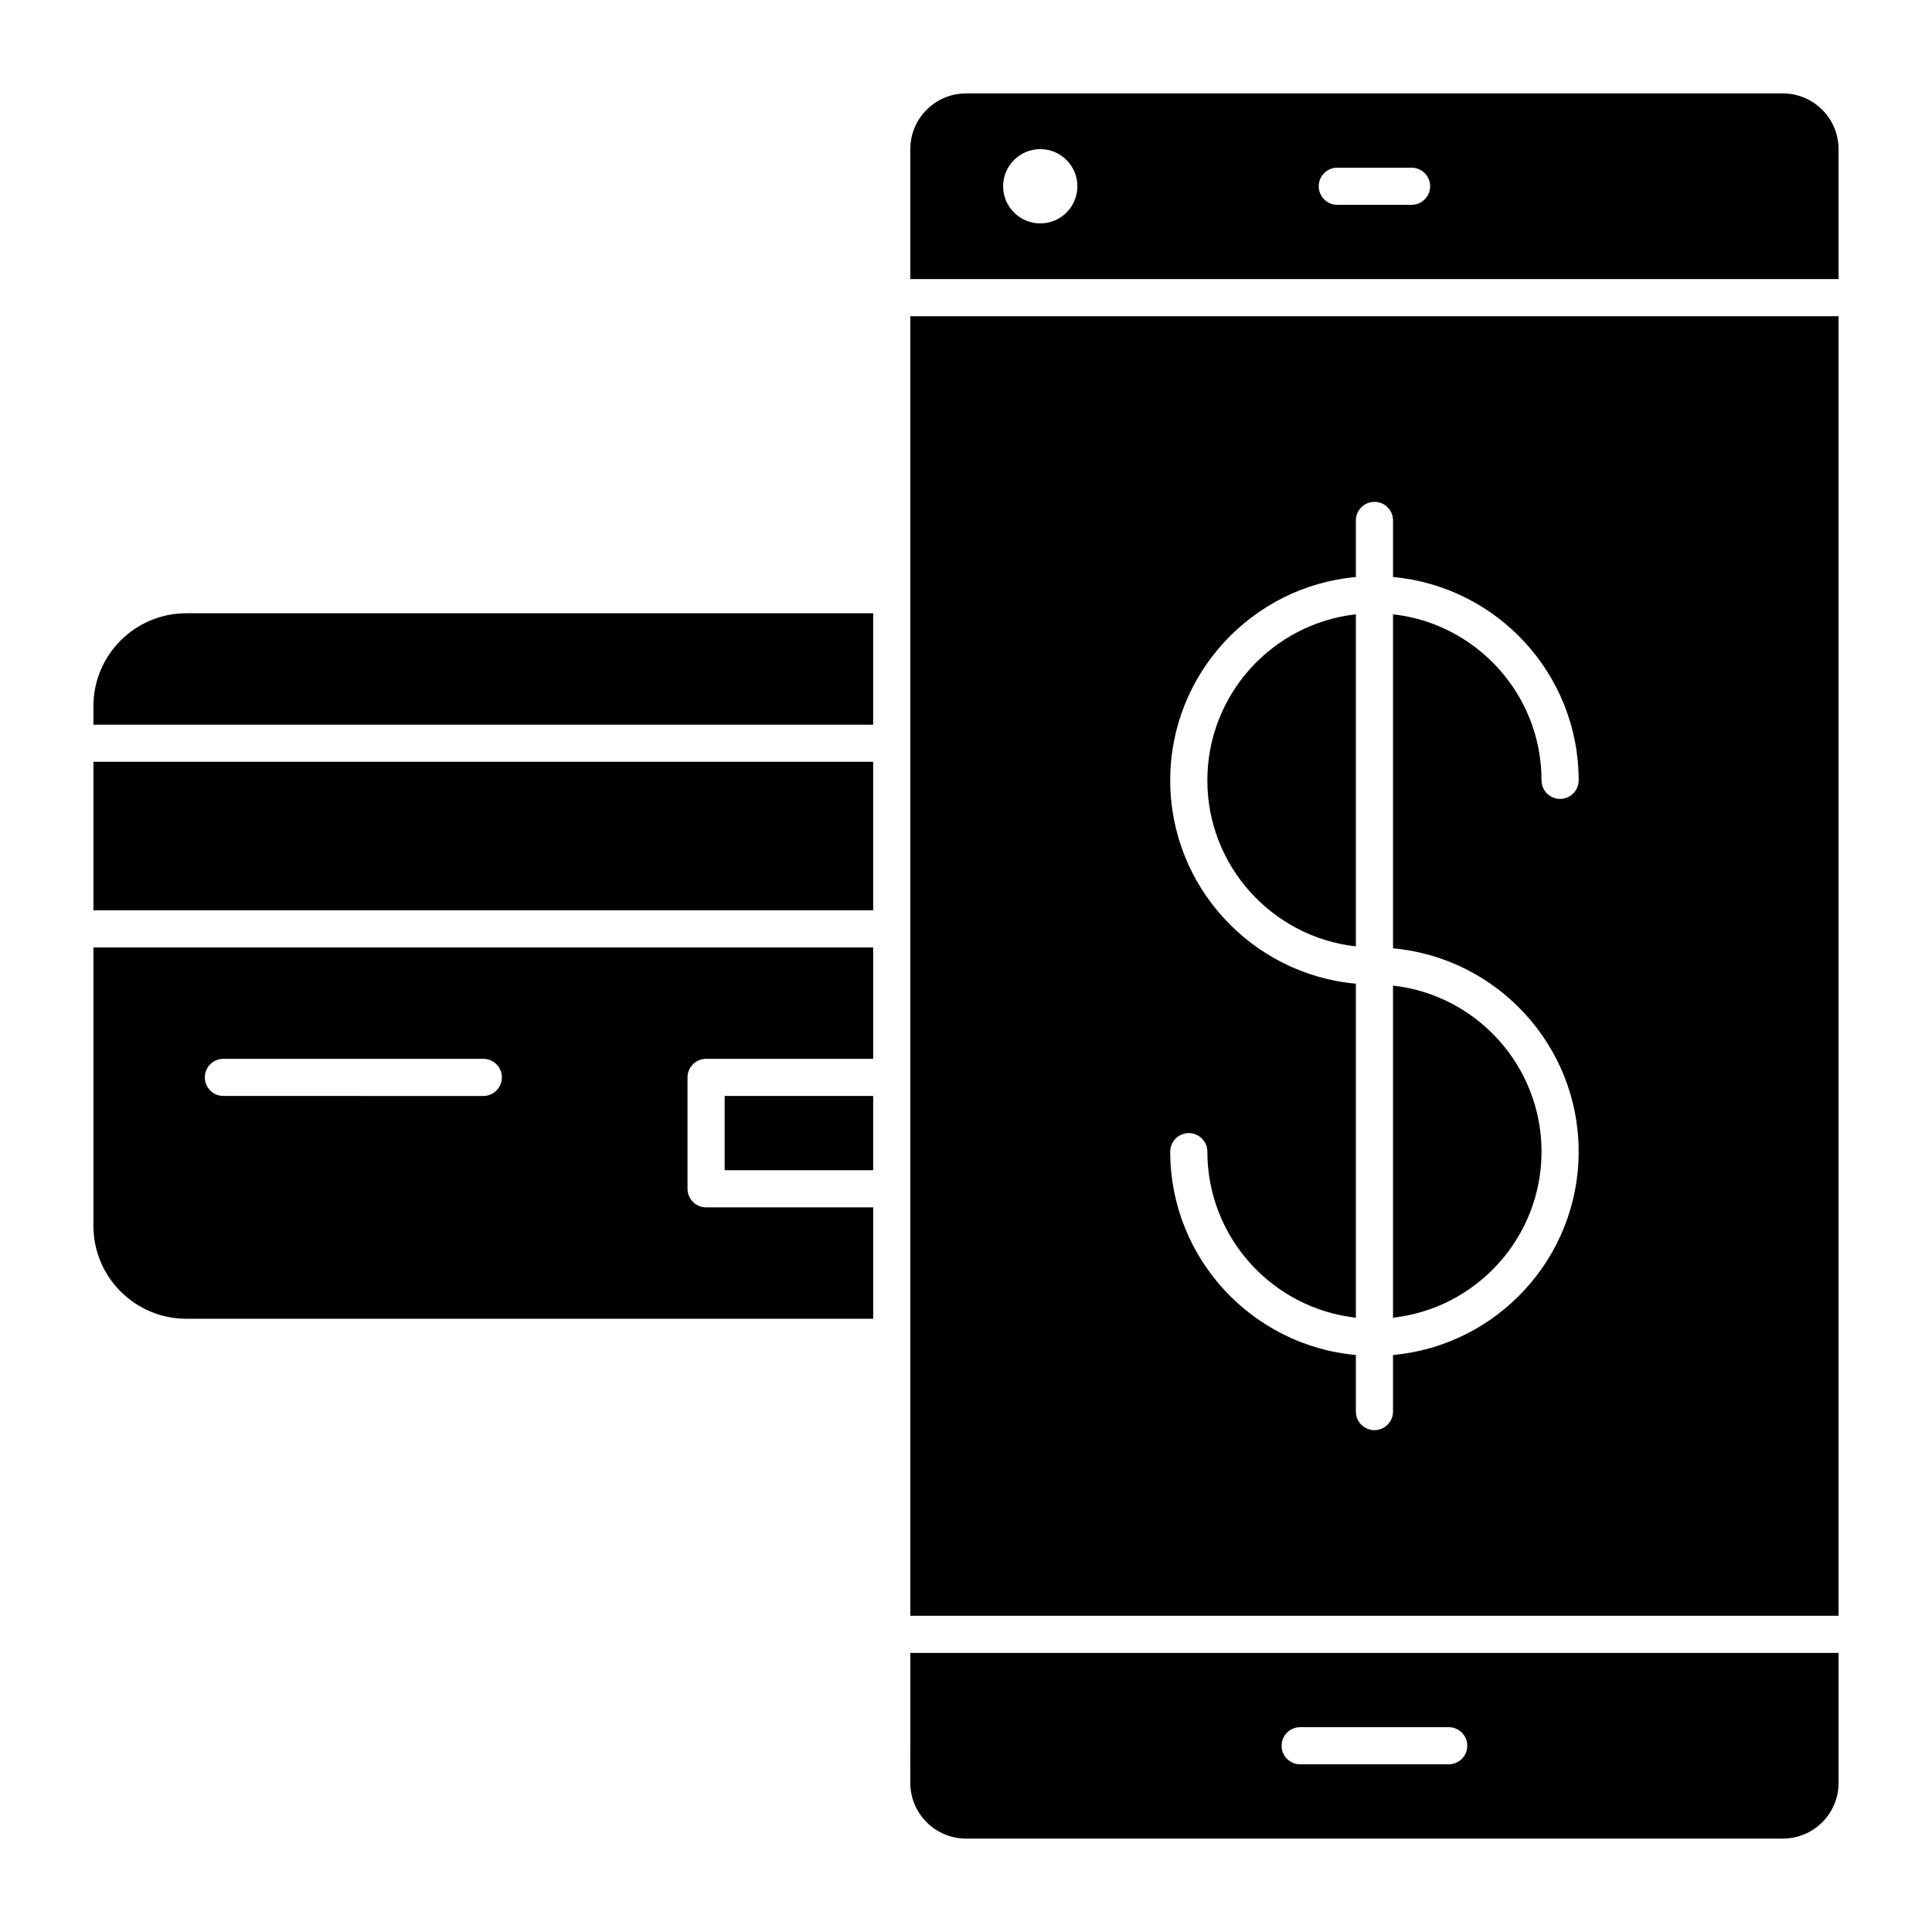
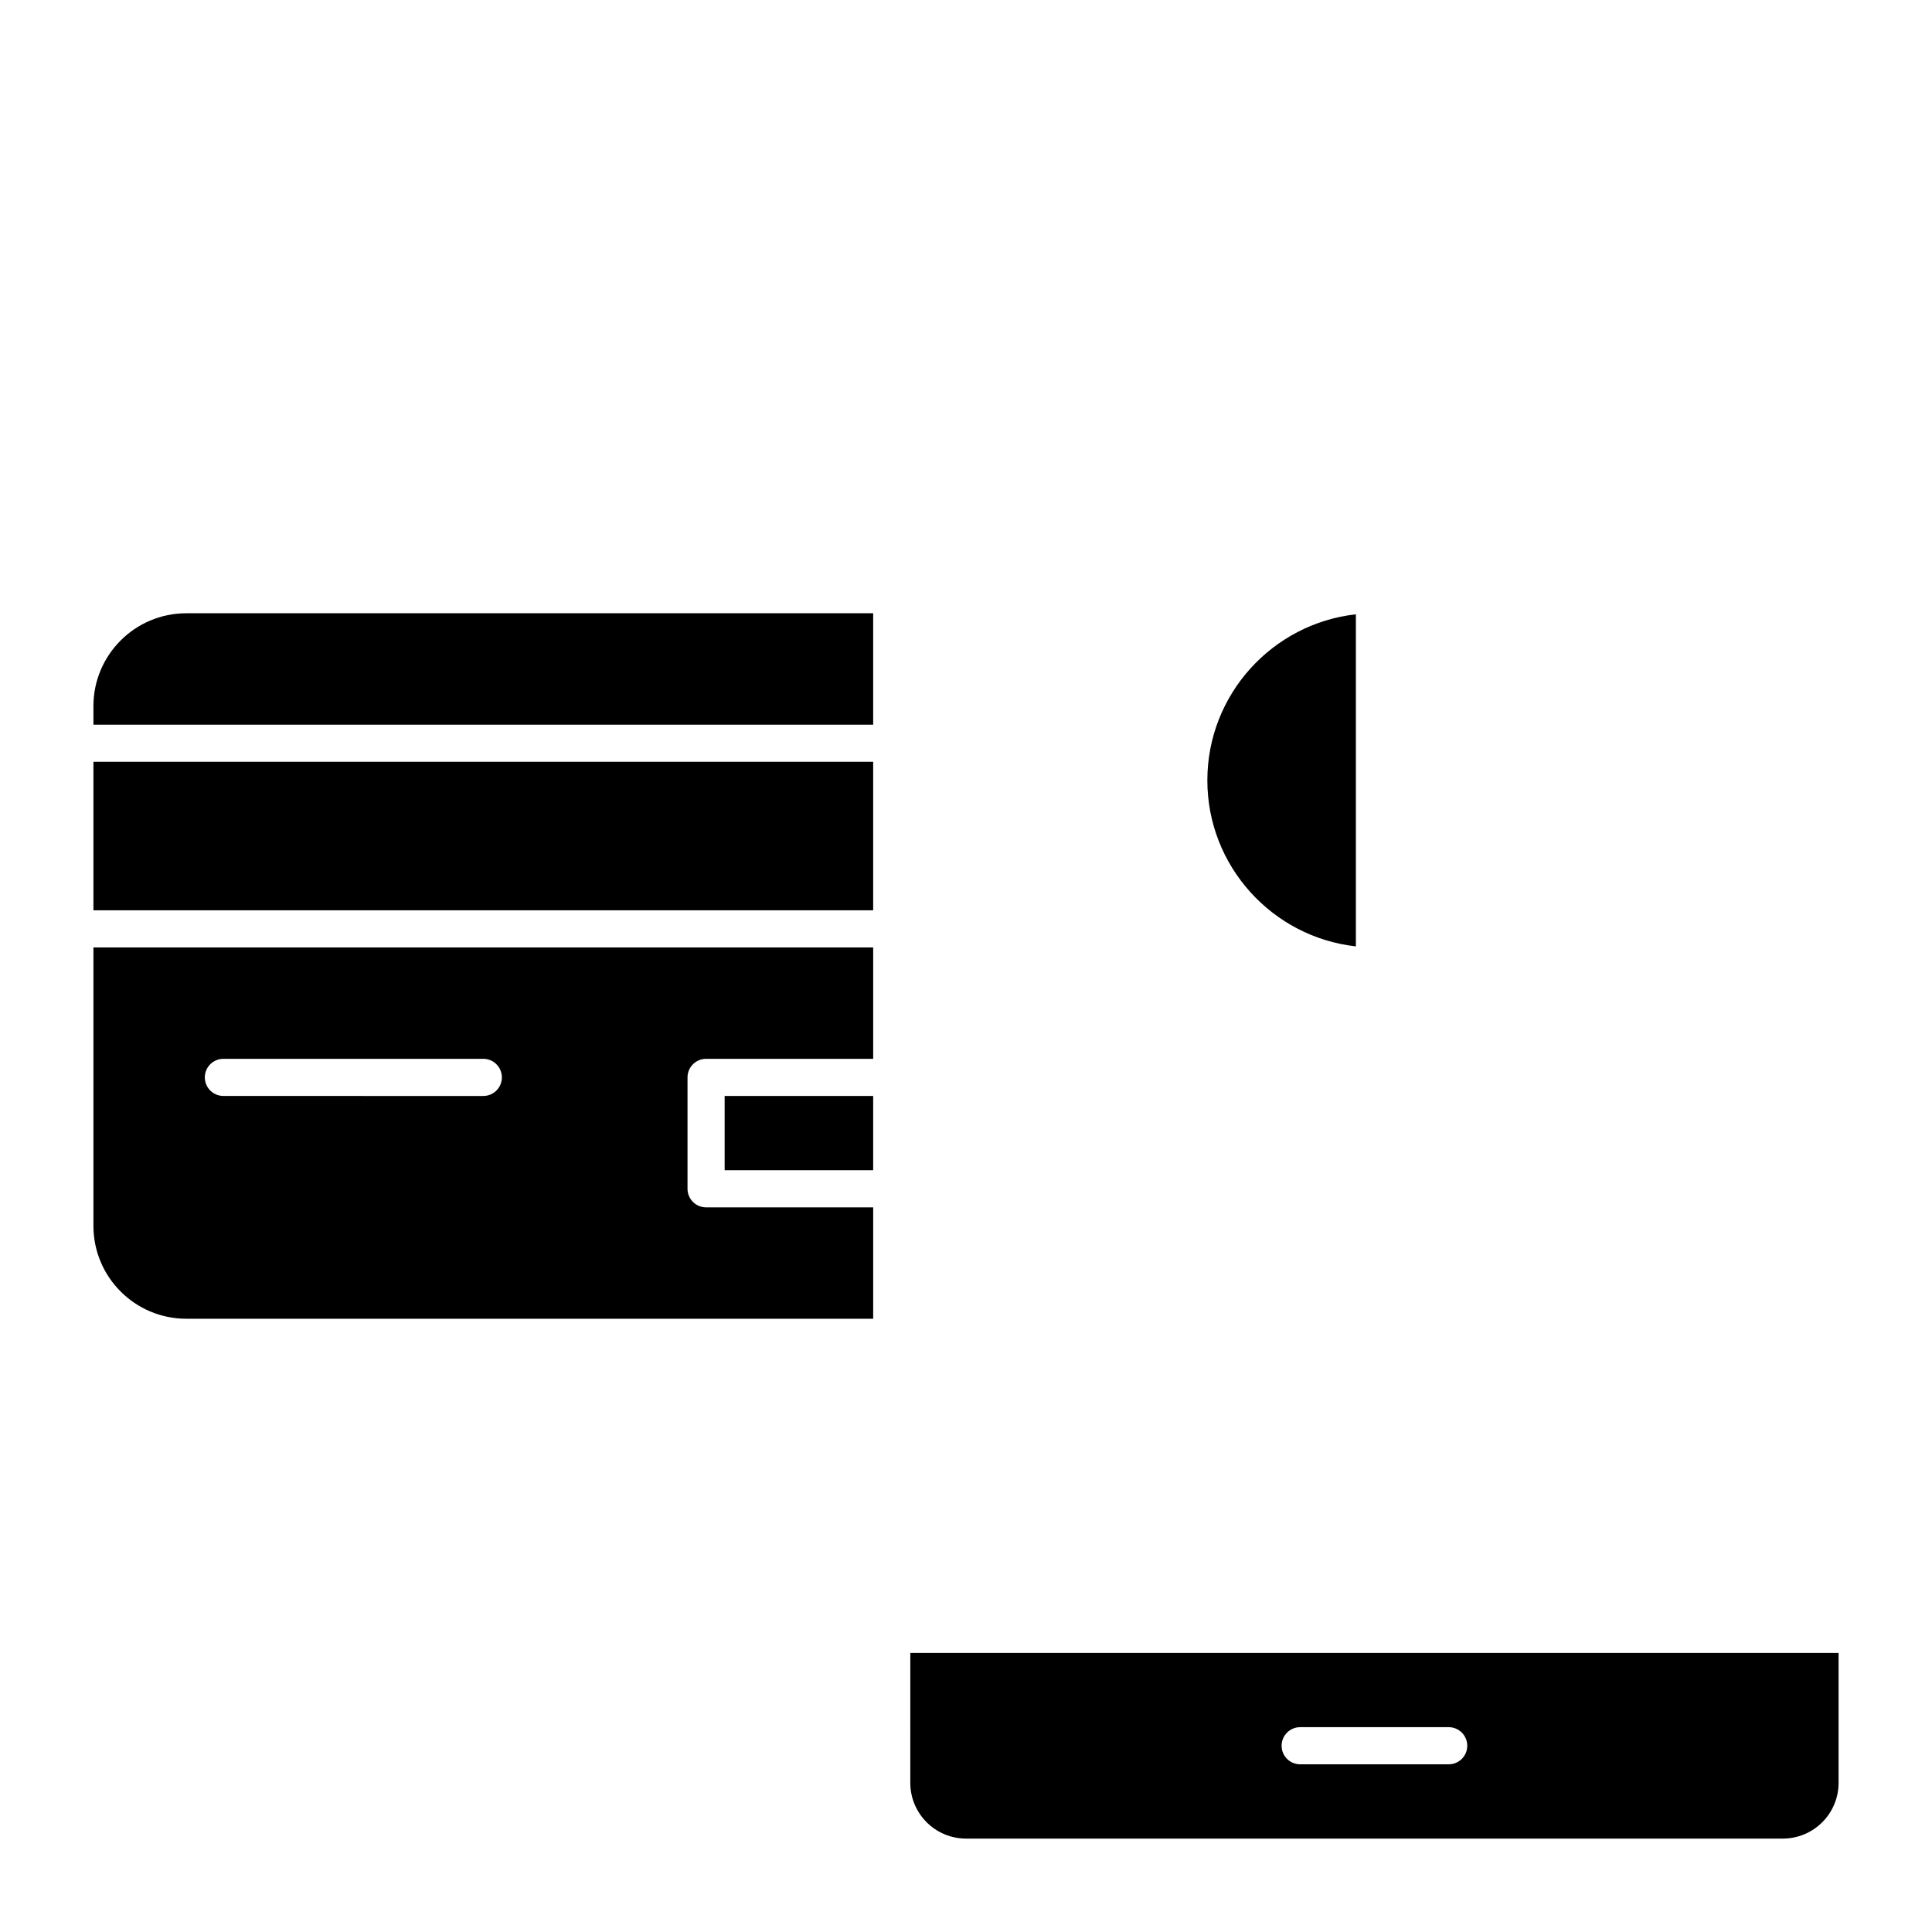
<svg xmlns="http://www.w3.org/2000/svg" fill="#000000" width="800px" height="800px" version="1.1" viewBox="144 144 512 512">
  <g>
    <path d="m168.76 468.88c0 13.566 11.035 24.602 24.602 24.602h182.04v-29.52h-44.281c-2.719 0-4.922-2.203-4.922-4.922v-29.52c0-2.719 2.203-4.922 4.922-4.922h44.281v-29.52h-206.64zm34.441-44.281h68.879c2.719 0 4.922 2.203 4.922 4.922s-2.203 4.922-4.922 4.922l-68.879-0.004c-2.719 0-4.922-2.203-4.922-4.922 0-2.715 2.203-4.918 4.922-4.918z" />
    <path d="m503.32 306.8c-22.109 2.457-39.359 21.246-39.359 44s17.25 41.543 39.359 44z" />
-     <path d="m552.52 449.2c0-22.754-17.25-41.543-39.359-44v88c22.105-2.457 39.359-21.246 39.359-44z" />
    <path d="m168.76 345.88h206.64v39.359h-206.64z" />
    <path d="m385.24 616.48c0 8.141 6.621 14.762 14.762 14.762h216.48c8.141 0 14.762-6.621 14.762-14.762v-34.441h-246zm103.32-14.762h39.359c2.719 0 4.922 2.203 4.922 4.922s-2.203 4.922-4.922 4.922h-39.359c-2.719 0-4.922-2.203-4.922-4.922 0.004-2.719 2.203-4.922 4.922-4.922z" />
    <path d="m168.76 331.12v4.922h206.64v-29.52h-182.04c-13.566 0-24.602 11.035-24.602 24.598z" />
-     <path d="m616.48 168.76h-216.48c-8.141 0-14.762 6.621-14.762 14.762v34.441h246v-34.441c0-8.141-6.621-14.762-14.758-14.762zm-196.8 34.441c-5.434 0-9.84-4.406-9.84-9.84s4.406-9.84 9.84-9.84c5.434 0 9.84 4.406 9.84 9.84s-4.406 9.84-9.84 9.84zm98.398-4.922h-19.68c-2.719 0-4.922-2.203-4.922-4.922s2.203-4.922 4.922-4.922h19.68c2.719 0 4.922 2.203 4.922 4.922s-2.203 4.922-4.922 4.922z" />
    <path d="m336.04 434.44h39.359v19.68h-39.359z" />
-     <path d="m385.24 301.6v270.6h246v-344.4h-246zm68.879 49.199c0-28.184 21.656-51.391 49.199-53.887l0.004-14.992c0-2.719 2.203-4.922 4.922-4.922s4.922 2.203 4.922 4.922v14.992c27.543 2.496 49.199 25.703 49.199 53.887 0 2.719-2.203 4.922-4.922 4.922s-4.922-2.203-4.922-4.922c0-22.754-17.25-41.543-39.359-44v88.516c27.543 2.496 49.199 25.703 49.199 53.887 0 28.184-21.656 51.391-49.199 53.887v14.992c0 2.719-2.203 4.922-4.922 4.922s-4.922-2.203-4.922-4.922v-14.992c-27.543-2.496-49.199-25.703-49.199-53.887 0-2.719 2.203-4.922 4.922-4.922s4.922 2.203 4.922 4.922c0 22.754 17.25 41.543 39.359 44v-88.516c-27.543-2.492-49.203-25.703-49.203-53.887z" />
  </g>
</svg>